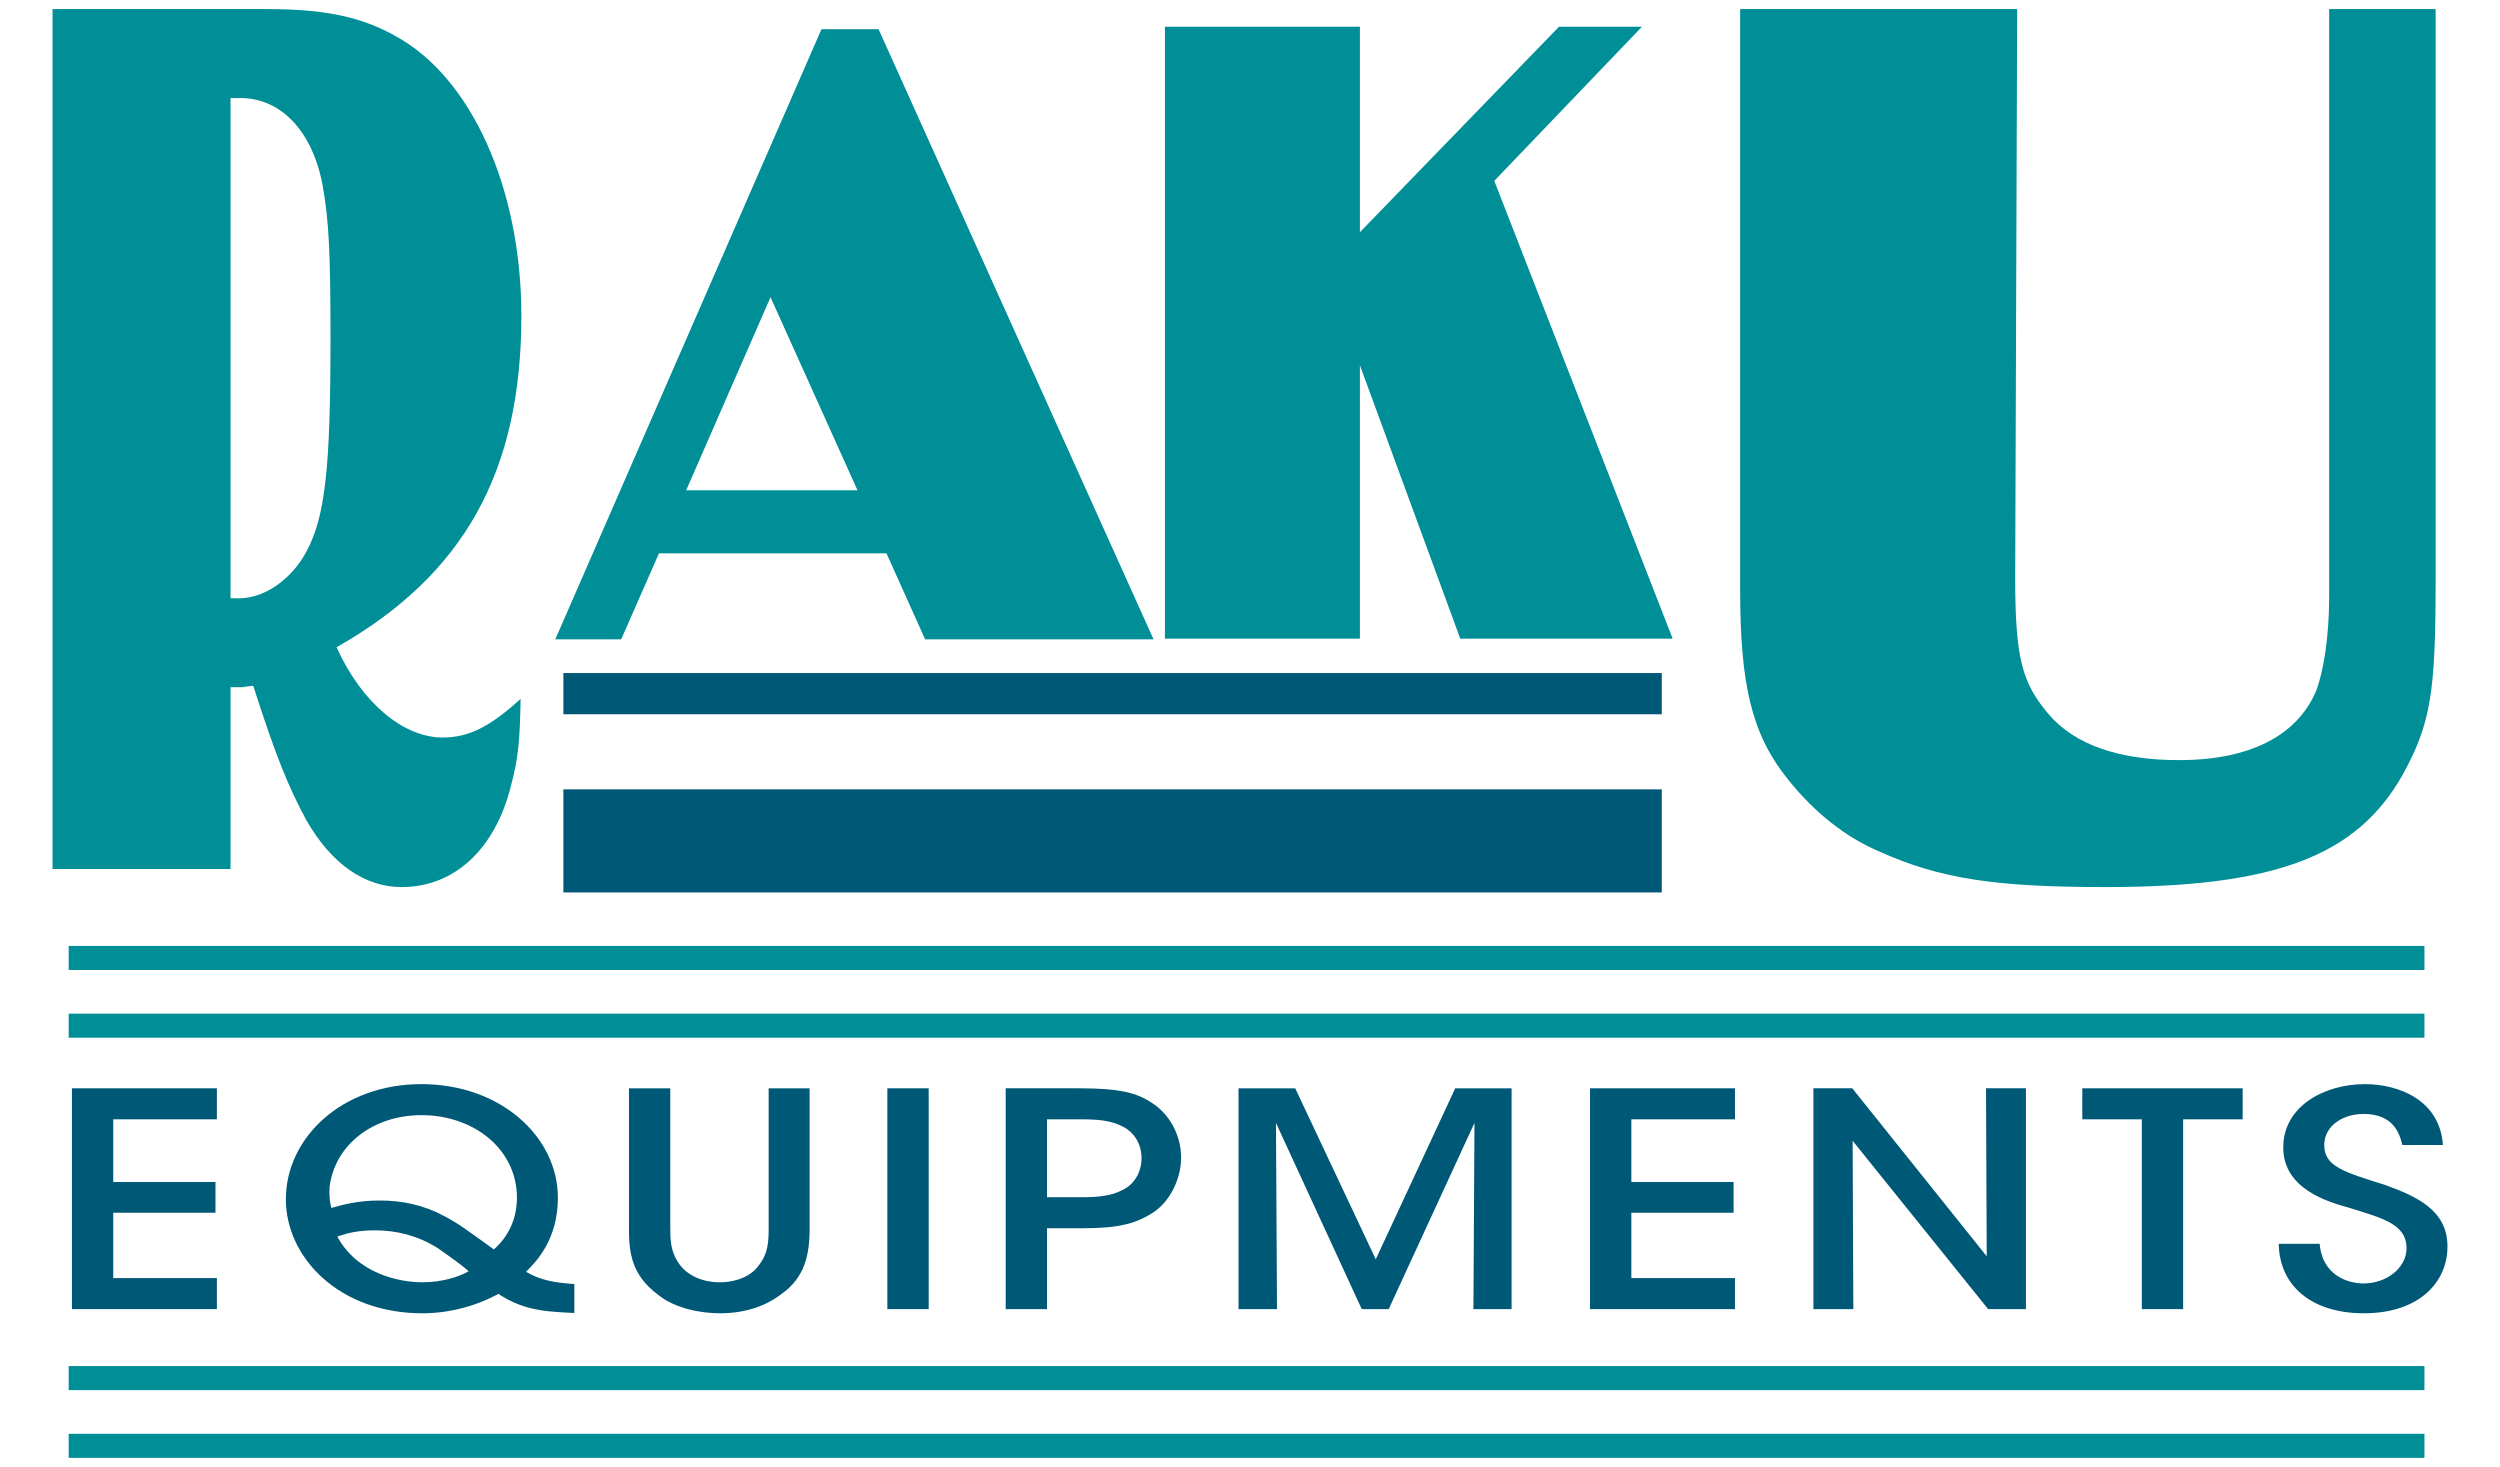
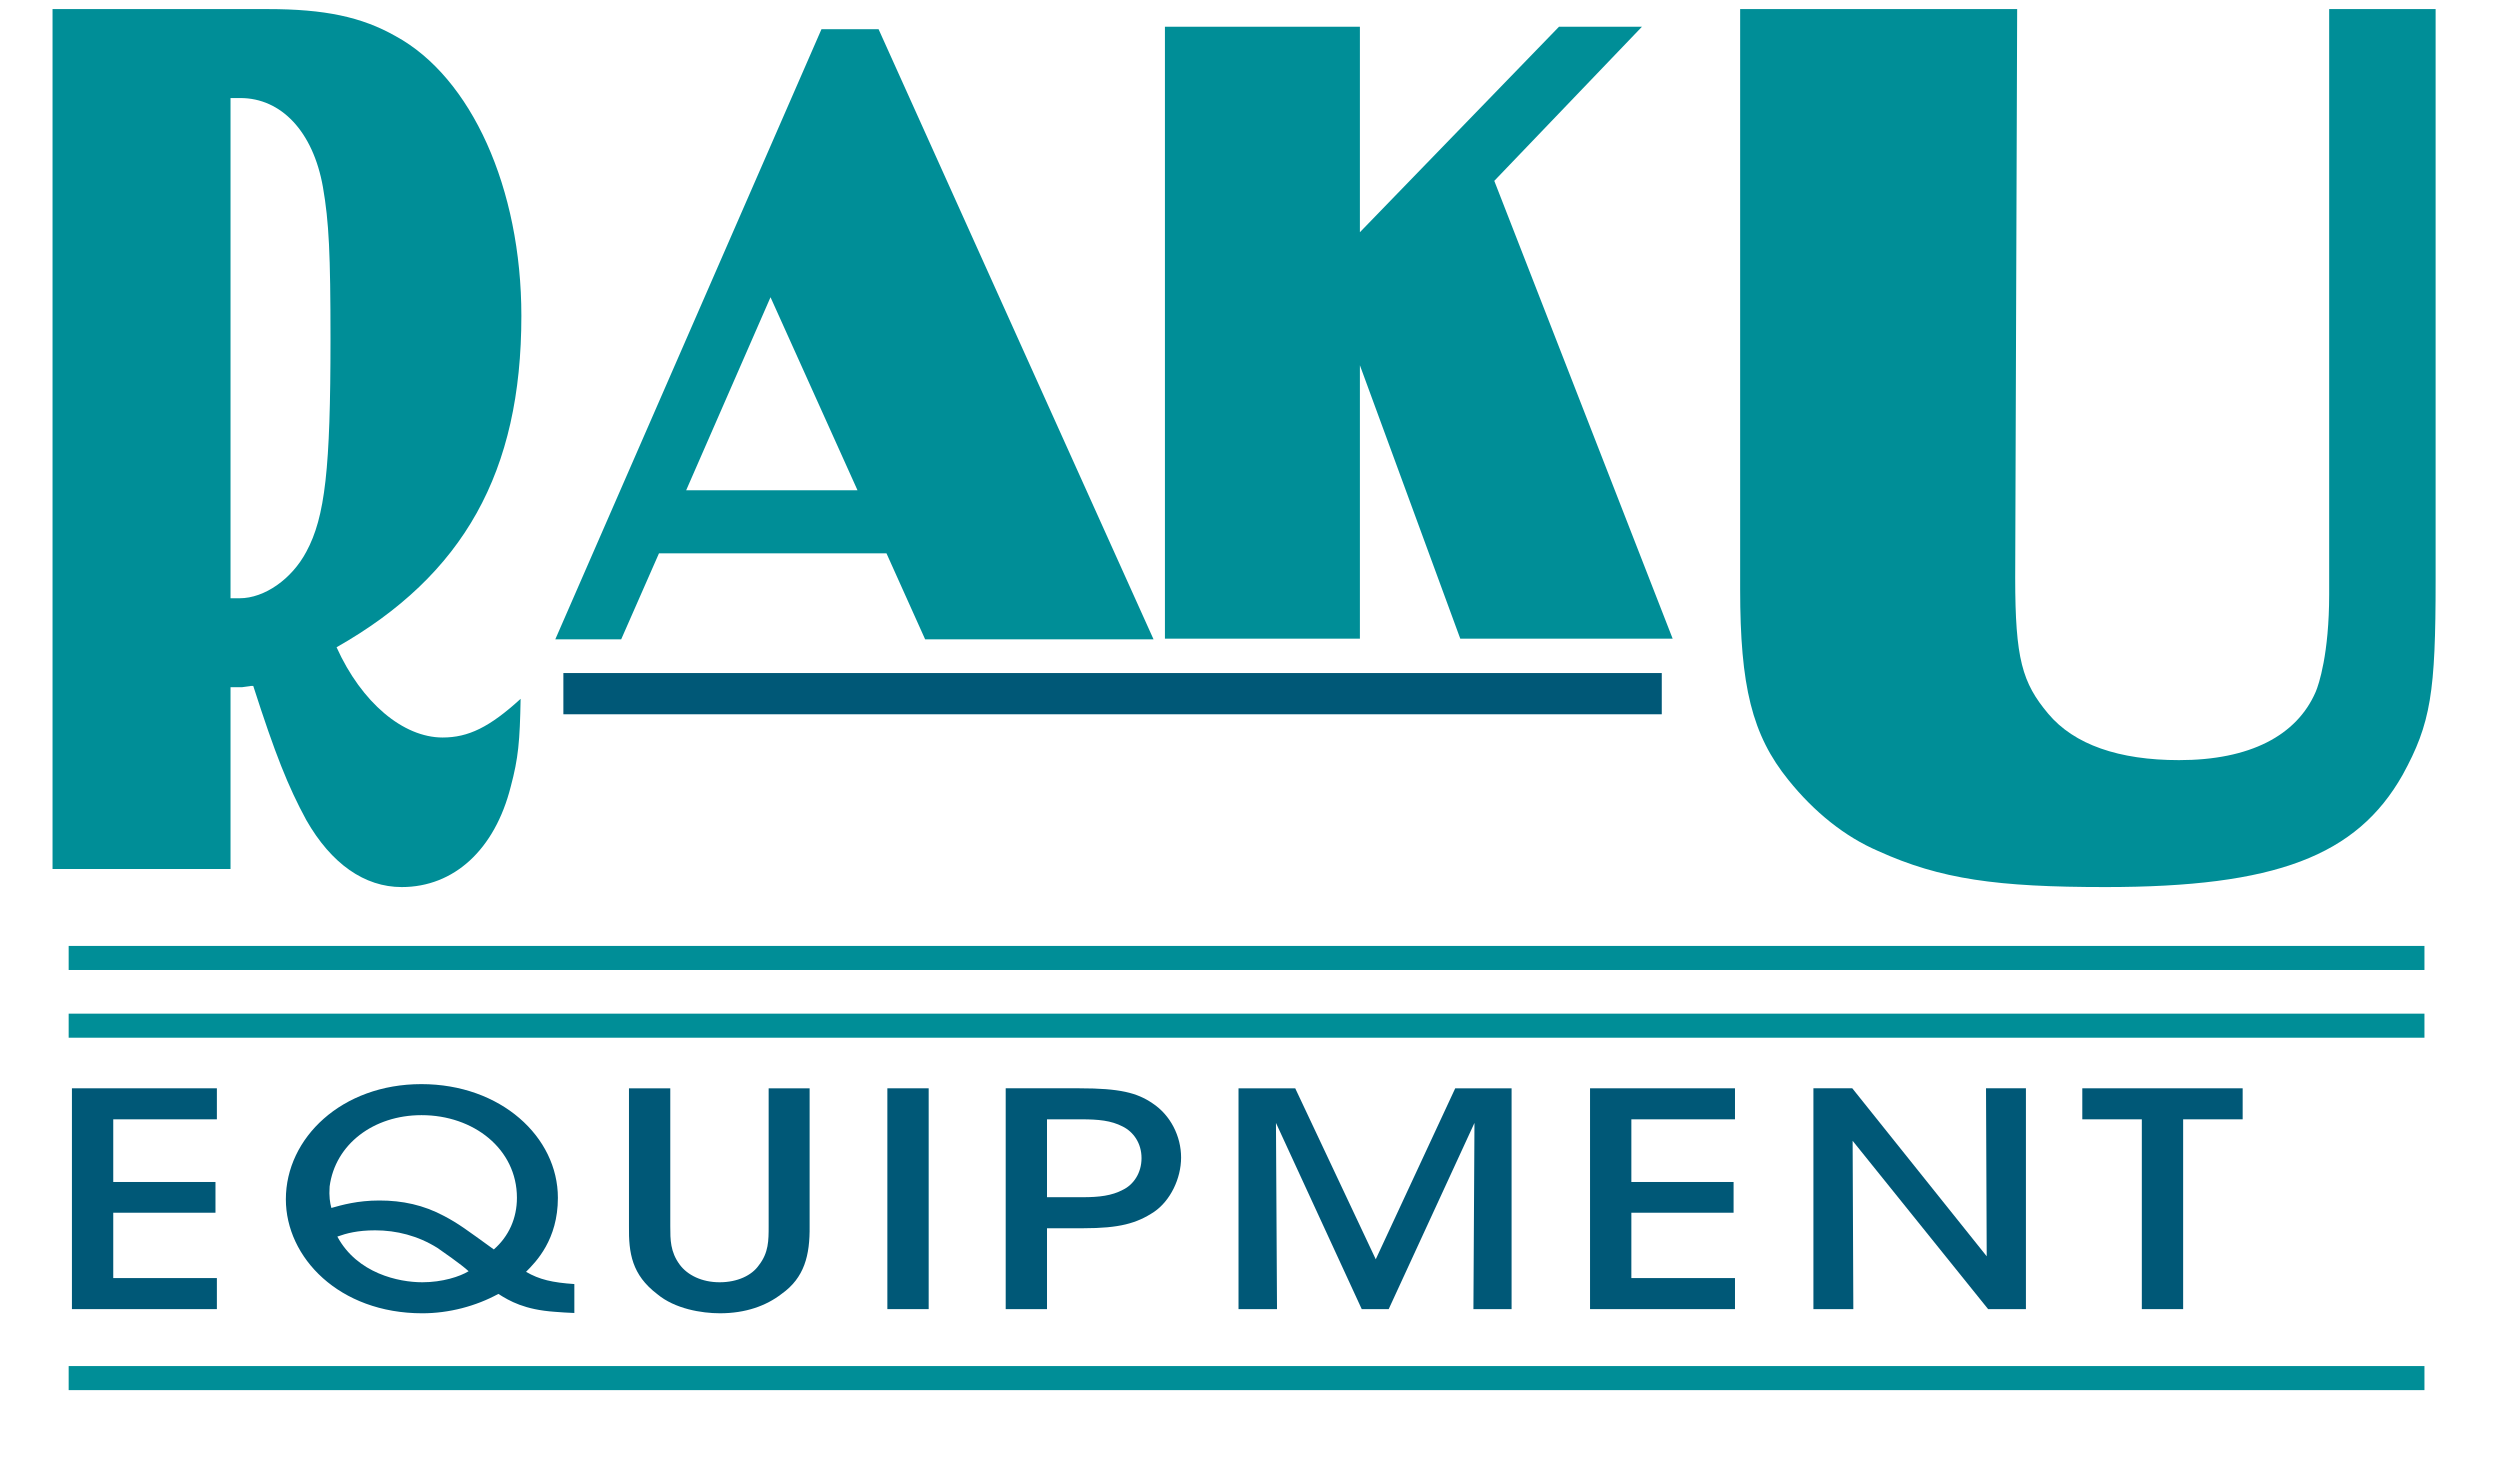
<svg xmlns="http://www.w3.org/2000/svg" version="1.1" id="Layer_1" x="0px" y="0px" width="266px" height="156.083px" viewBox="51.62 0 266 156.083" enable-background="new 51.62 0 266 156.083" xml:space="preserve">
  <g>
    <g>
      <g>
        <rect x="58.926" y="100.647" fill="#008E97" width="250.656" height="2.56" />
        <rect x="58.926" y="107.853" fill="#008E97" width="250.656" height="2.56" />
      </g>
      <g>
        <rect x="58.926" y="145.349" fill="#008E97" width="250.656" height="2.56" />
-         <rect x="58.926" y="152.557" fill="#008E97" width="250.656" height="2.559" />
      </g>
      <g>
        <path fill="#008E97" d="M107.094,33.615c0-13.58-5.319-25.377-13.377-29.767c-3.626-2.058-7.576-2.881-13.619-2.881H57.21v91.495     h18.938V73.121h0.403h0.806l0.967-0.137h0.242c2.337,7.27,3.707,10.699,5.641,14.266c2.659,4.664,6.206,7.134,10.154,7.134     c5.561,0,9.912-3.979,11.605-10.7c0.805-3.019,0.966-4.802,1.047-9.328c-3.304,3.018-5.561,4.115-8.3,4.115     c-4.19,0-8.623-3.704-11.282-9.603C100.969,61.186,107.094,50.212,107.094,33.615z M84.207,58.717     c-1.531,2.881-4.433,4.938-7.092,4.938h-0.967V10.432h1.047c4.352,0,7.736,3.566,8.784,9.465     c0.645,3.704,0.806,7.133,0.806,16.187C86.786,49.801,86.221,55.013,84.207,58.717z" />
        <path fill="#008E97" d="M299.444,0.967v62.276c0,6.307-1.106,9.613-1.434,10.369c-2.019,4.665-7.014,7.265-14.539,7.265     c-6.396,0-11.162-1.646-13.922-4.939c-2.76-3.292-3.512-5.82-3.512-14.462l0.209-60.509h-29.474v61.728     c0,10.289,1.254,15.501,5.142,20.303c2.759,3.43,6.021,6.035,9.532,7.545c6.647,3.018,12.668,3.841,24.206,3.841     c18.062,0,26.715-3.292,31.606-11.935c3.011-5.487,3.512-8.779,3.512-20.714V0.967H299.444z" />
        <path fill="#008E97" d="M139.025,3.107l-28.322,64.918h7.011l4.019-9.148h24.208l4.113,9.148h24.302L145.1,3.107H139.025z      M124.63,52.161l8.973-20.536l9.254,20.536H124.63z" />
        <polygon fill="#008E97" points="226.325,2.843 217.498,2.843 196.313,24.709 196.313,2.843 175.568,2.843 175.568,67.957      196.313,67.957 196.313,38.865 206.994,67.957 229.592,67.957 210.612,19.244    " />
      </g>
    </g>
    <g>
      <g>
        <path fill="#005877" d="M59.273,115.795h15.423v3.301H63.67v6.667h10.877v3.271H63.67v6.953h11.026v3.303H59.273V115.795z" />
        <path fill="#005877" d="M112.73,139.702c-0.708-0.031-1.378-0.063-2.086-0.126c-3.204-0.223-4.806-1.143-5.998-1.905     c-2.384,1.303-5.252,2.063-8.084,2.063c-8.865,0-14.527-5.938-14.527-12.128c0-6.541,5.96-12.256,14.417-12.256     c8.456,0,14.527,5.62,14.527,12.098c0,4.445-2.31,6.793-3.389,7.873c1.416,0.825,2.794,1.143,5.14,1.302V139.702z      M96.452,118.653c-5.066,0-9.165,3.08-9.76,7.588c-0.074,1.048,0.038,1.745,0.186,2.285c1.118-0.317,2.794-0.793,5.104-0.793     c2.459,0,4.694,0.476,6.892,1.65c1.564,0.825,2.383,1.46,5.289,3.557c1.603-1.396,2.459-3.334,2.459-5.492     c0-5.207-4.619-8.795-10.132-8.795H96.452z M96.563,136.433c2.124,0,3.987-0.604,4.918-1.175     c-0.783-0.73-2.906-2.192-3.315-2.478c-2.086-1.302-4.359-1.873-6.631-1.873c-1.863,0-3.055,0.317-4.023,0.666     c2.123,3.938,6.557,4.859,9.016,4.859H96.563z" />
        <path fill="#005877" d="M122.938,115.795v14.668c0,1.46,0,2.73,1.005,4.095c0.82,1.112,2.347,1.875,4.247,1.875     c1.899,0,3.427-0.731,4.172-1.811c1.043-1.334,1.043-2.635,1.043-4.159v-14.668h4.359v14.668c0.037,3.112-0.559,5.492-2.98,7.207     c-1.639,1.271-3.837,2.063-6.556,2.063c-1.974,0-4.805-0.476-6.667-2.031c-2.719-2.064-3.055-4.382-3.018-7.239v-14.668H122.938z     " />
        <path fill="#005877" d="M146.035,115.795h4.396v23.495h-4.396V115.795z" />
        <path fill="#005877" d="M166.486,115.795c4.283,0,6.109,0.476,7.748,1.587c1.937,1.271,3.054,3.523,3.054,5.778     s-1.154,4.603-2.868,5.778c-1.863,1.239-3.726,1.747-7.524,1.747h-3.875v8.604h-4.395v-23.495H166.486z M163.021,127.383h3.8     c1.751,0,3.092-0.158,4.284-0.793c1.117-0.54,1.974-1.777,1.974-3.365s-0.856-2.795-2.011-3.367     c-1.23-0.635-2.571-0.762-4.396-0.762h-3.651V127.383z" />
        <path fill="#005877" d="M183.398,139.291v-23.495h6.034l8.568,18.192l8.456-18.192h5.997v23.495h-4.061l0.111-19.813     l-9.126,19.813h-2.868l-9.127-19.813l0.112,19.813H183.398z" />
        <path fill="#005877" d="M220.8,115.795h15.422v3.301h-11.026v6.667h10.877v3.271h-10.877v6.953h11.026v3.303H220.8V115.795z" />
        <path fill="#005877" d="M263.006,133.67l-0.074-17.875h4.246v23.495h-4.023l-14.415-17.907l0.074,17.907h-4.247v-23.495h4.135     L263.006,133.67z" />
        <path fill="#005877" d="M279.51,119.096h-6.333v-3.301h17.062v3.301h-6.333v20.194h-4.396V119.096z" />
-         <path fill="#005877" d="M298.434,132.336c0.299,3.524,3.204,4.223,4.657,4.223c2.458,0,4.582-1.65,4.582-3.746     c0-2.604-2.608-3.207-6.146-4.317c-2.161-0.604-6.966-1.97-6.966-6.383c-0.038-4.382,4.357-6.763,8.679-6.763     c3.539,0,7.972,1.65,8.308,6.478h-4.321c-0.298-1.271-0.969-3.303-4.135-3.303c-2.235,0-4.173,1.303-4.173,3.303     c0,2.285,2.05,2.857,6.482,4.255c3.427,1.238,6.63,2.73,6.63,6.539c0,3.812-3.018,7.112-8.902,7.112     c-5.477,0-8.979-2.857-9.052-7.397H298.434z" />
      </g>
    </g>
    <rect x="111.563" y="71.612" fill="#005877" width="116.869" height="4.387" />
-     <rect x="111.563" y="83.989" fill="#005877" width="116.869" height="10.967" />
  </g>
</svg>